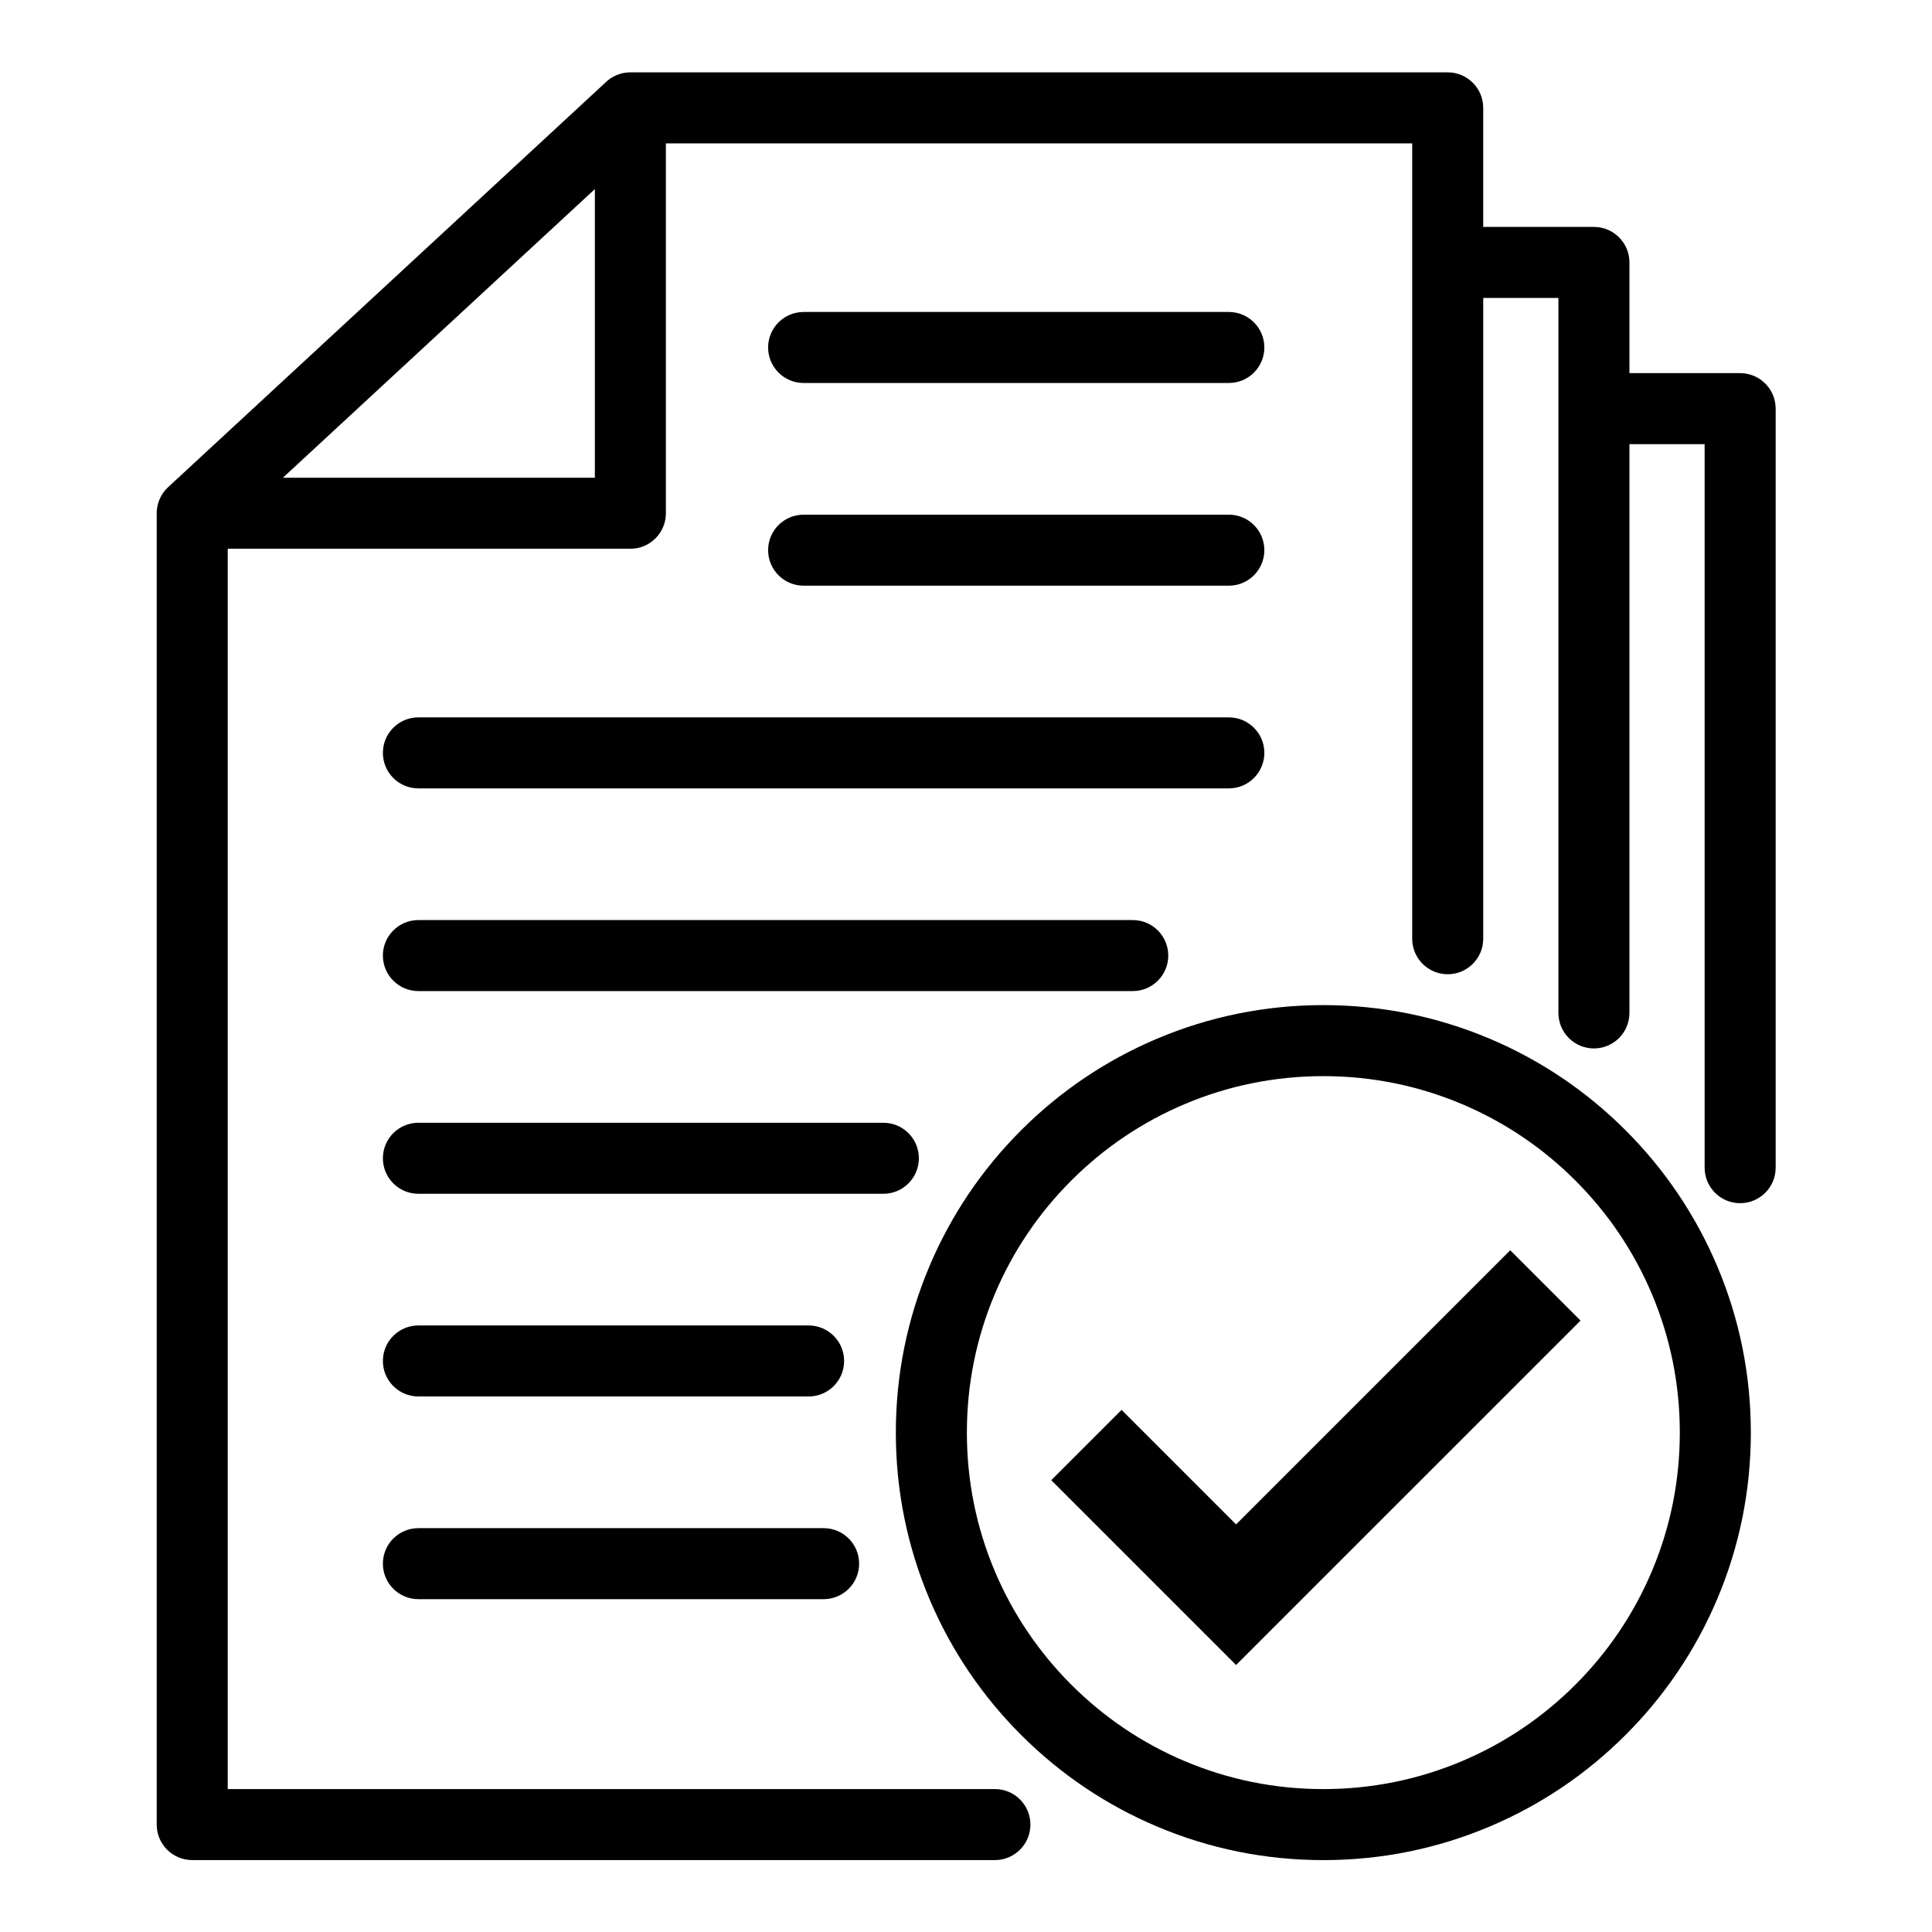
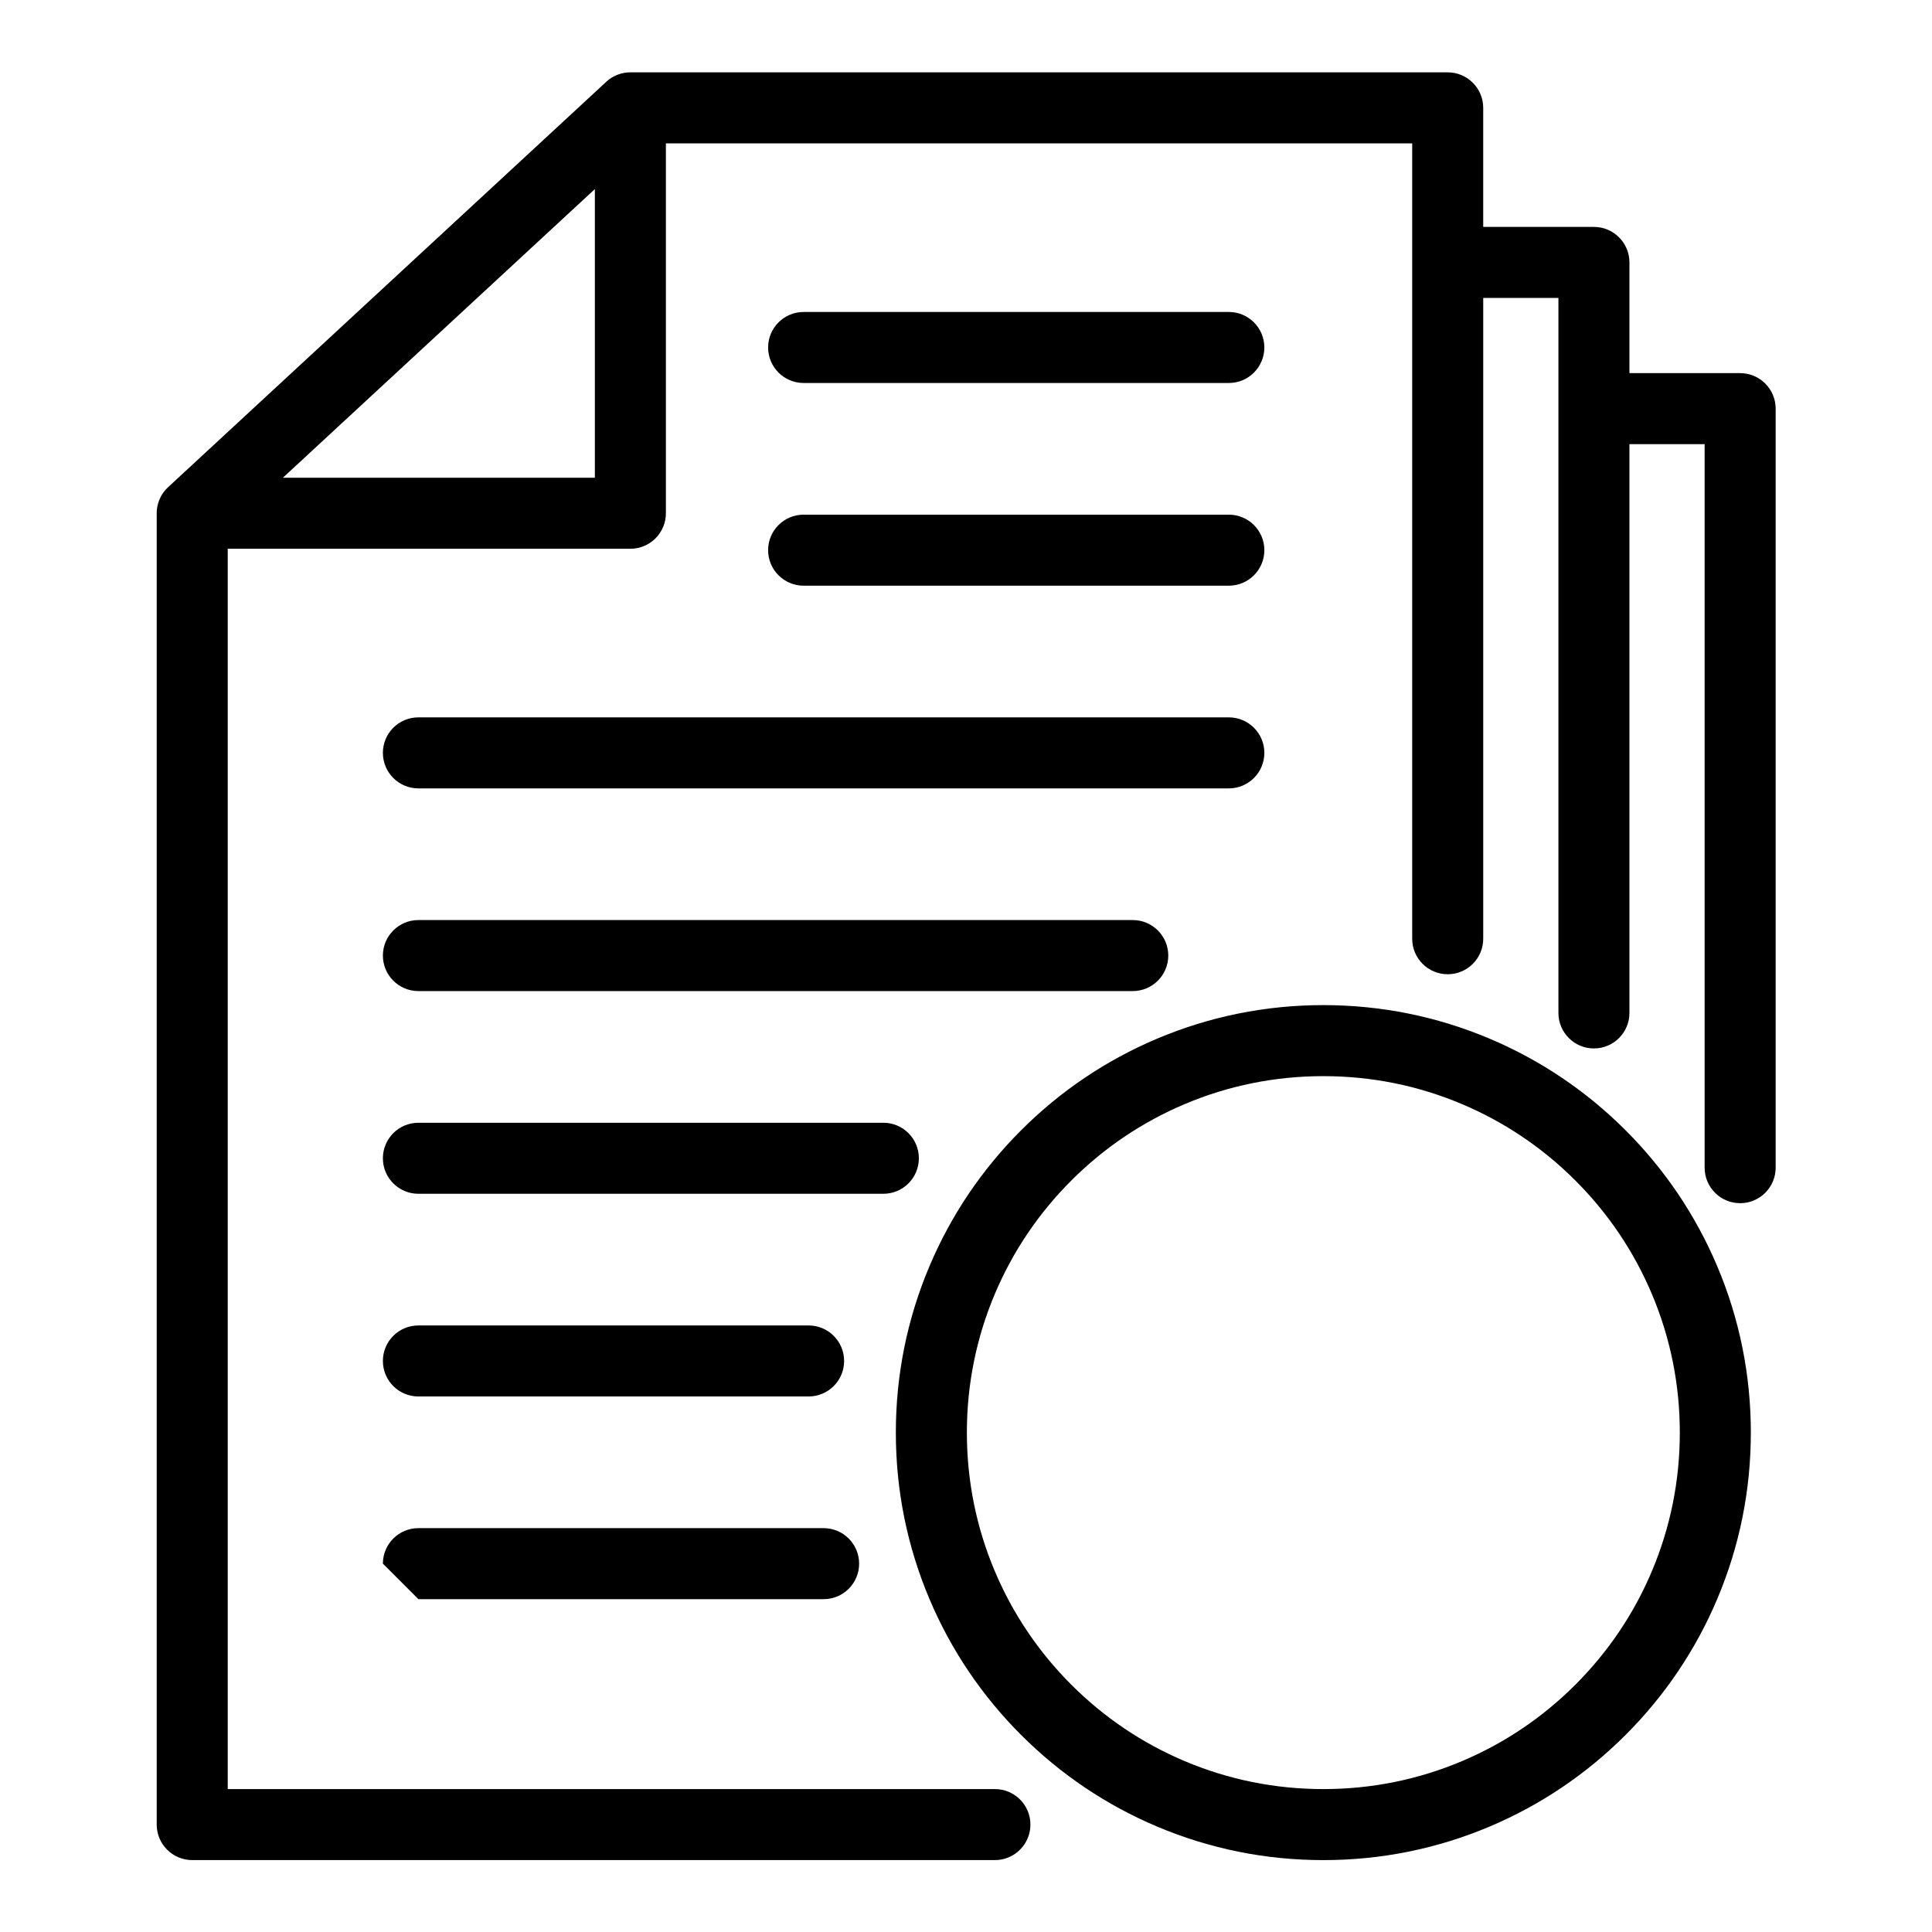
<svg xmlns="http://www.w3.org/2000/svg" width="1080" zoomAndPan="magnify" viewBox="0 0 810 810" height="1080" preserveAspectRatio="xMidYMid meet" version="1.0">
  <defs>
    <clipPath id="665f1cfdb5">
      <path d="M 65.711 30.094 L 744.461 30.094 L 744.461 780 L 65.711 780 Z M 65.711 30.094 " clip-rule="nonzero" />
    </clipPath>
  </defs>
  <g clip-path="url(#665f1cfdb5)">
    <path fill="#000000" d="M 729.562 156.438 L 683.148 156.438 L 683.148 110.023 C 683.148 101.801 676.48 95.137 668.262 95.137 L 621.844 95.137 L 621.844 45.219 C 621.844 36.996 615.18 30.332 606.957 30.332 L 264.289 30.332 C 264.258 30.332 264.227 30.332 264.195 30.332 C 264.008 30.336 263.82 30.34 263.637 30.348 C 263.582 30.348 263.523 30.352 263.469 30.355 C 263.258 30.367 263.047 30.383 262.836 30.402 C 262.746 30.41 262.656 30.422 262.566 30.434 C 262.449 30.445 262.328 30.461 262.211 30.477 C 262.094 30.492 261.98 30.512 261.867 30.531 C 261.789 30.543 261.711 30.559 261.637 30.57 C 261.363 30.617 261.094 30.676 260.824 30.738 C 260.801 30.746 260.781 30.75 260.758 30.754 C 260.602 30.793 260.449 30.832 260.297 30.875 C 260.266 30.883 260.23 30.895 260.199 30.902 C 259.719 31.039 259.254 31.199 258.797 31.379 C 258.766 31.391 258.738 31.402 258.715 31.414 C 258.57 31.469 258.43 31.531 258.285 31.594 C 258.246 31.613 258.203 31.629 258.164 31.648 C 257.754 31.832 257.355 32.035 256.965 32.254 C 256.883 32.301 256.801 32.348 256.723 32.395 C 256.625 32.449 256.535 32.508 256.441 32.562 C 256.34 32.625 256.242 32.691 256.141 32.754 C 256.066 32.805 255.992 32.852 255.918 32.902 C 255.75 33.016 255.586 33.133 255.426 33.254 C 255.367 33.293 255.316 33.336 255.262 33.379 C 255.141 33.469 255.023 33.562 254.906 33.656 C 254.848 33.707 254.785 33.754 254.727 33.805 C 254.609 33.898 254.496 34.004 254.383 34.105 C 254.332 34.145 254.285 34.188 254.238 34.234 C 254.219 34.25 254.199 34.266 254.18 34.285 L 70.48 204.25 C 70.176 204.531 69.887 204.824 69.609 205.125 C 69.57 205.168 69.527 205.215 69.488 205.262 C 69.383 205.379 69.277 205.504 69.176 205.621 C 69.129 205.676 69.086 205.73 69.043 205.785 C 68.941 205.91 68.844 206.031 68.75 206.16 C 68.711 206.211 68.672 206.262 68.629 206.312 C 68.504 206.48 68.387 206.652 68.266 206.824 C 68.223 206.887 68.184 206.953 68.141 207.016 C 68.07 207.125 67.996 207.238 67.926 207.352 C 67.871 207.445 67.812 207.539 67.758 207.633 C 67.711 207.715 67.664 207.797 67.617 207.879 C 67.555 207.988 67.492 208.102 67.434 208.211 C 67.406 208.262 67.383 208.312 67.355 208.363 C 67.133 208.801 66.93 209.246 66.75 209.703 C 66.738 209.73 66.727 209.758 66.715 209.785 C 66.465 210.426 66.262 211.09 66.102 211.773 C 66.09 211.82 66.078 211.867 66.066 211.914 C 66.035 212.059 66.004 212.203 65.977 212.348 C 65.961 212.418 65.949 212.488 65.938 212.559 C 65.902 212.754 65.871 212.945 65.844 213.145 C 65.824 213.281 65.809 213.414 65.793 213.547 C 65.785 213.637 65.777 213.723 65.77 213.809 C 65.754 213.969 65.742 214.125 65.73 214.285 C 65.727 214.348 65.723 214.406 65.723 214.473 C 65.711 214.703 65.703 214.934 65.703 215.168 C 65.703 215.172 65.703 215.176 65.703 215.176 L 65.703 764.965 C 65.703 773.188 72.371 779.852 80.594 779.852 L 417.121 779.852 C 425.34 779.852 432.008 773.188 432.008 764.965 C 432.008 756.742 425.34 750.078 417.121 750.078 L 95.477 750.078 L 95.477 230.07 L 264.289 230.07 C 272.508 230.07 279.176 223.402 279.176 215.18 L 279.176 60.105 L 592.07 60.105 L 592.07 393.57 C 592.07 401.793 598.738 408.457 606.961 408.457 C 615.18 408.457 621.848 401.793 621.848 393.57 L 621.848 124.91 L 653.375 124.91 L 653.375 424.676 C 653.375 432.898 660.039 439.566 668.262 439.566 C 676.484 439.566 683.148 432.898 683.148 424.676 L 683.148 186.215 L 714.676 186.215 L 714.676 489.551 C 714.676 497.773 721.344 504.441 729.562 504.441 C 737.785 504.441 744.453 497.773 744.453 489.551 L 744.453 171.328 C 744.449 163.105 737.785 156.438 729.562 156.438 Z M 249.398 200.297 L 118.602 200.297 L 249.398 79.277 Z M 249.398 200.297 " fill-opacity="1" fill-rule="nonzero" />
  </g>
  <path fill="#000000" d="M 681.551 473.895 C 665.098 457.441 645.93 444.52 624.586 435.492 C 602.48 426.141 579.008 421.398 554.816 421.398 C 530.629 421.398 507.156 426.141 485.051 435.492 C 463.707 444.52 444.539 457.441 428.082 473.895 C 411.629 490.352 398.707 509.52 389.68 530.863 C 380.328 552.969 375.586 576.441 375.586 600.629 C 375.586 624.82 380.328 648.293 389.68 670.398 C 398.707 691.742 411.629 710.906 428.082 727.363 C 444.539 743.82 463.707 756.742 485.051 765.77 C 507.156 775.121 530.629 779.859 554.816 779.859 C 579.008 779.859 602.48 775.121 624.586 765.77 C 645.93 756.742 665.094 743.82 681.551 727.363 C 698.004 710.91 710.926 691.742 719.957 670.398 C 729.305 648.293 734.047 624.82 734.047 600.629 C 734.047 576.441 729.305 552.969 719.957 530.863 C 710.926 509.52 698.004 490.352 681.551 473.895 Z M 692.531 658.801 C 685.004 676.594 674.227 692.578 660.496 706.309 C 646.77 720.039 630.781 730.816 612.988 738.344 C 594.574 746.133 575 750.082 554.82 750.082 C 534.637 750.082 515.066 746.133 496.652 738.344 C 478.855 730.816 462.871 720.039 449.141 706.309 C 435.41 692.578 424.633 676.594 417.105 658.801 C 409.316 640.383 405.367 620.812 405.367 600.629 C 405.367 580.449 409.316 560.875 417.105 542.461 C 424.633 524.664 435.41 508.68 449.141 494.953 C 462.871 481.223 478.855 470.445 496.652 462.918 C 515.066 455.125 534.637 451.176 554.82 451.176 C 575 451.176 594.574 455.125 612.988 462.918 C 630.781 470.445 646.77 481.223 660.496 494.953 C 674.227 508.68 685.004 524.664 692.531 542.461 C 700.324 560.875 704.27 580.449 704.27 600.629 C 704.27 620.812 700.32 640.383 692.531 658.801 Z M 692.531 658.801 " fill-opacity="1" fill-rule="nonzero" />
  <path fill="#000000" d="M 336.926 160.57 L 515.199 160.57 C 523.418 160.57 530.086 153.906 530.086 145.684 C 530.086 137.461 523.418 130.797 515.199 130.797 L 336.926 130.797 C 328.703 130.797 322.035 137.461 322.035 145.684 C 322.035 153.906 328.703 160.57 336.926 160.57 Z M 336.926 160.57 " fill-opacity="1" fill-rule="nonzero" />
  <path fill="#000000" d="M 336.926 245.551 L 515.199 245.551 C 523.418 245.551 530.086 238.887 530.086 230.664 C 530.086 222.441 523.418 215.777 515.199 215.777 L 336.926 215.777 C 328.703 215.777 322.035 222.441 322.035 230.664 C 322.035 238.887 328.703 245.551 336.926 245.551 Z M 336.926 245.551 " fill-opacity="1" fill-rule="nonzero" />
  <path fill="#000000" d="M 160.527 315.645 C 160.527 323.867 167.191 330.535 175.414 330.535 L 515.199 330.535 C 523.418 330.535 530.086 323.867 530.086 315.645 C 530.086 307.426 523.418 300.758 515.199 300.758 L 175.414 300.758 C 167.191 300.758 160.527 307.426 160.527 315.645 Z M 160.527 315.645 " fill-opacity="1" fill-rule="nonzero" />
  <path fill="#000000" d="M 175.414 415.516 L 474.914 415.516 C 483.137 415.516 489.805 408.848 489.805 400.625 C 489.805 392.406 483.137 385.738 474.914 385.738 L 175.414 385.738 C 167.191 385.738 160.527 392.406 160.527 400.625 C 160.527 408.848 167.191 415.516 175.414 415.516 Z M 175.414 415.516 " fill-opacity="1" fill-rule="nonzero" />
  <path fill="#000000" d="M 385.238 485.609 C 385.238 477.387 378.574 470.723 370.352 470.723 L 175.414 470.723 C 167.191 470.723 160.527 477.387 160.527 485.609 C 160.527 493.832 167.191 500.496 175.414 500.496 L 370.352 500.496 C 378.574 500.496 385.238 493.832 385.238 485.609 Z M 385.238 485.609 " fill-opacity="1" fill-rule="nonzero" />
  <path fill="#000000" d="M 175.414 585.477 L 339.012 585.477 C 347.234 585.477 353.898 578.812 353.898 570.59 C 353.898 562.367 347.234 555.703 339.012 555.703 L 175.414 555.703 C 167.191 555.703 160.527 562.367 160.527 570.59 C 160.527 578.812 167.191 585.477 175.414 585.477 Z M 175.414 585.477 " fill-opacity="1" fill-rule="nonzero" />
-   <path fill="#000000" d="M 175.414 670.457 L 345.305 670.457 C 353.527 670.457 360.195 663.793 360.195 655.57 C 360.195 647.348 353.527 640.684 345.305 640.684 L 175.414 640.684 C 167.191 640.684 160.527 647.348 160.527 655.57 C 160.527 663.793 167.191 670.457 175.414 670.457 Z M 175.414 670.457 " fill-opacity="1" fill-rule="nonzero" />
-   <path fill="#000000" d="M 518.234 639.113 L 470.223 591.102 L 440.746 620.578 L 518.234 698.062 L 662.641 553.656 L 633.164 524.18 Z M 518.234 639.113 " fill-opacity="1" fill-rule="nonzero" />
+   <path fill="#000000" d="M 175.414 670.457 L 345.305 670.457 C 353.527 670.457 360.195 663.793 360.195 655.57 C 360.195 647.348 353.527 640.684 345.305 640.684 L 175.414 640.684 C 167.191 640.684 160.527 647.348 160.527 655.57 Z M 175.414 670.457 " fill-opacity="1" fill-rule="nonzero" />
</svg>